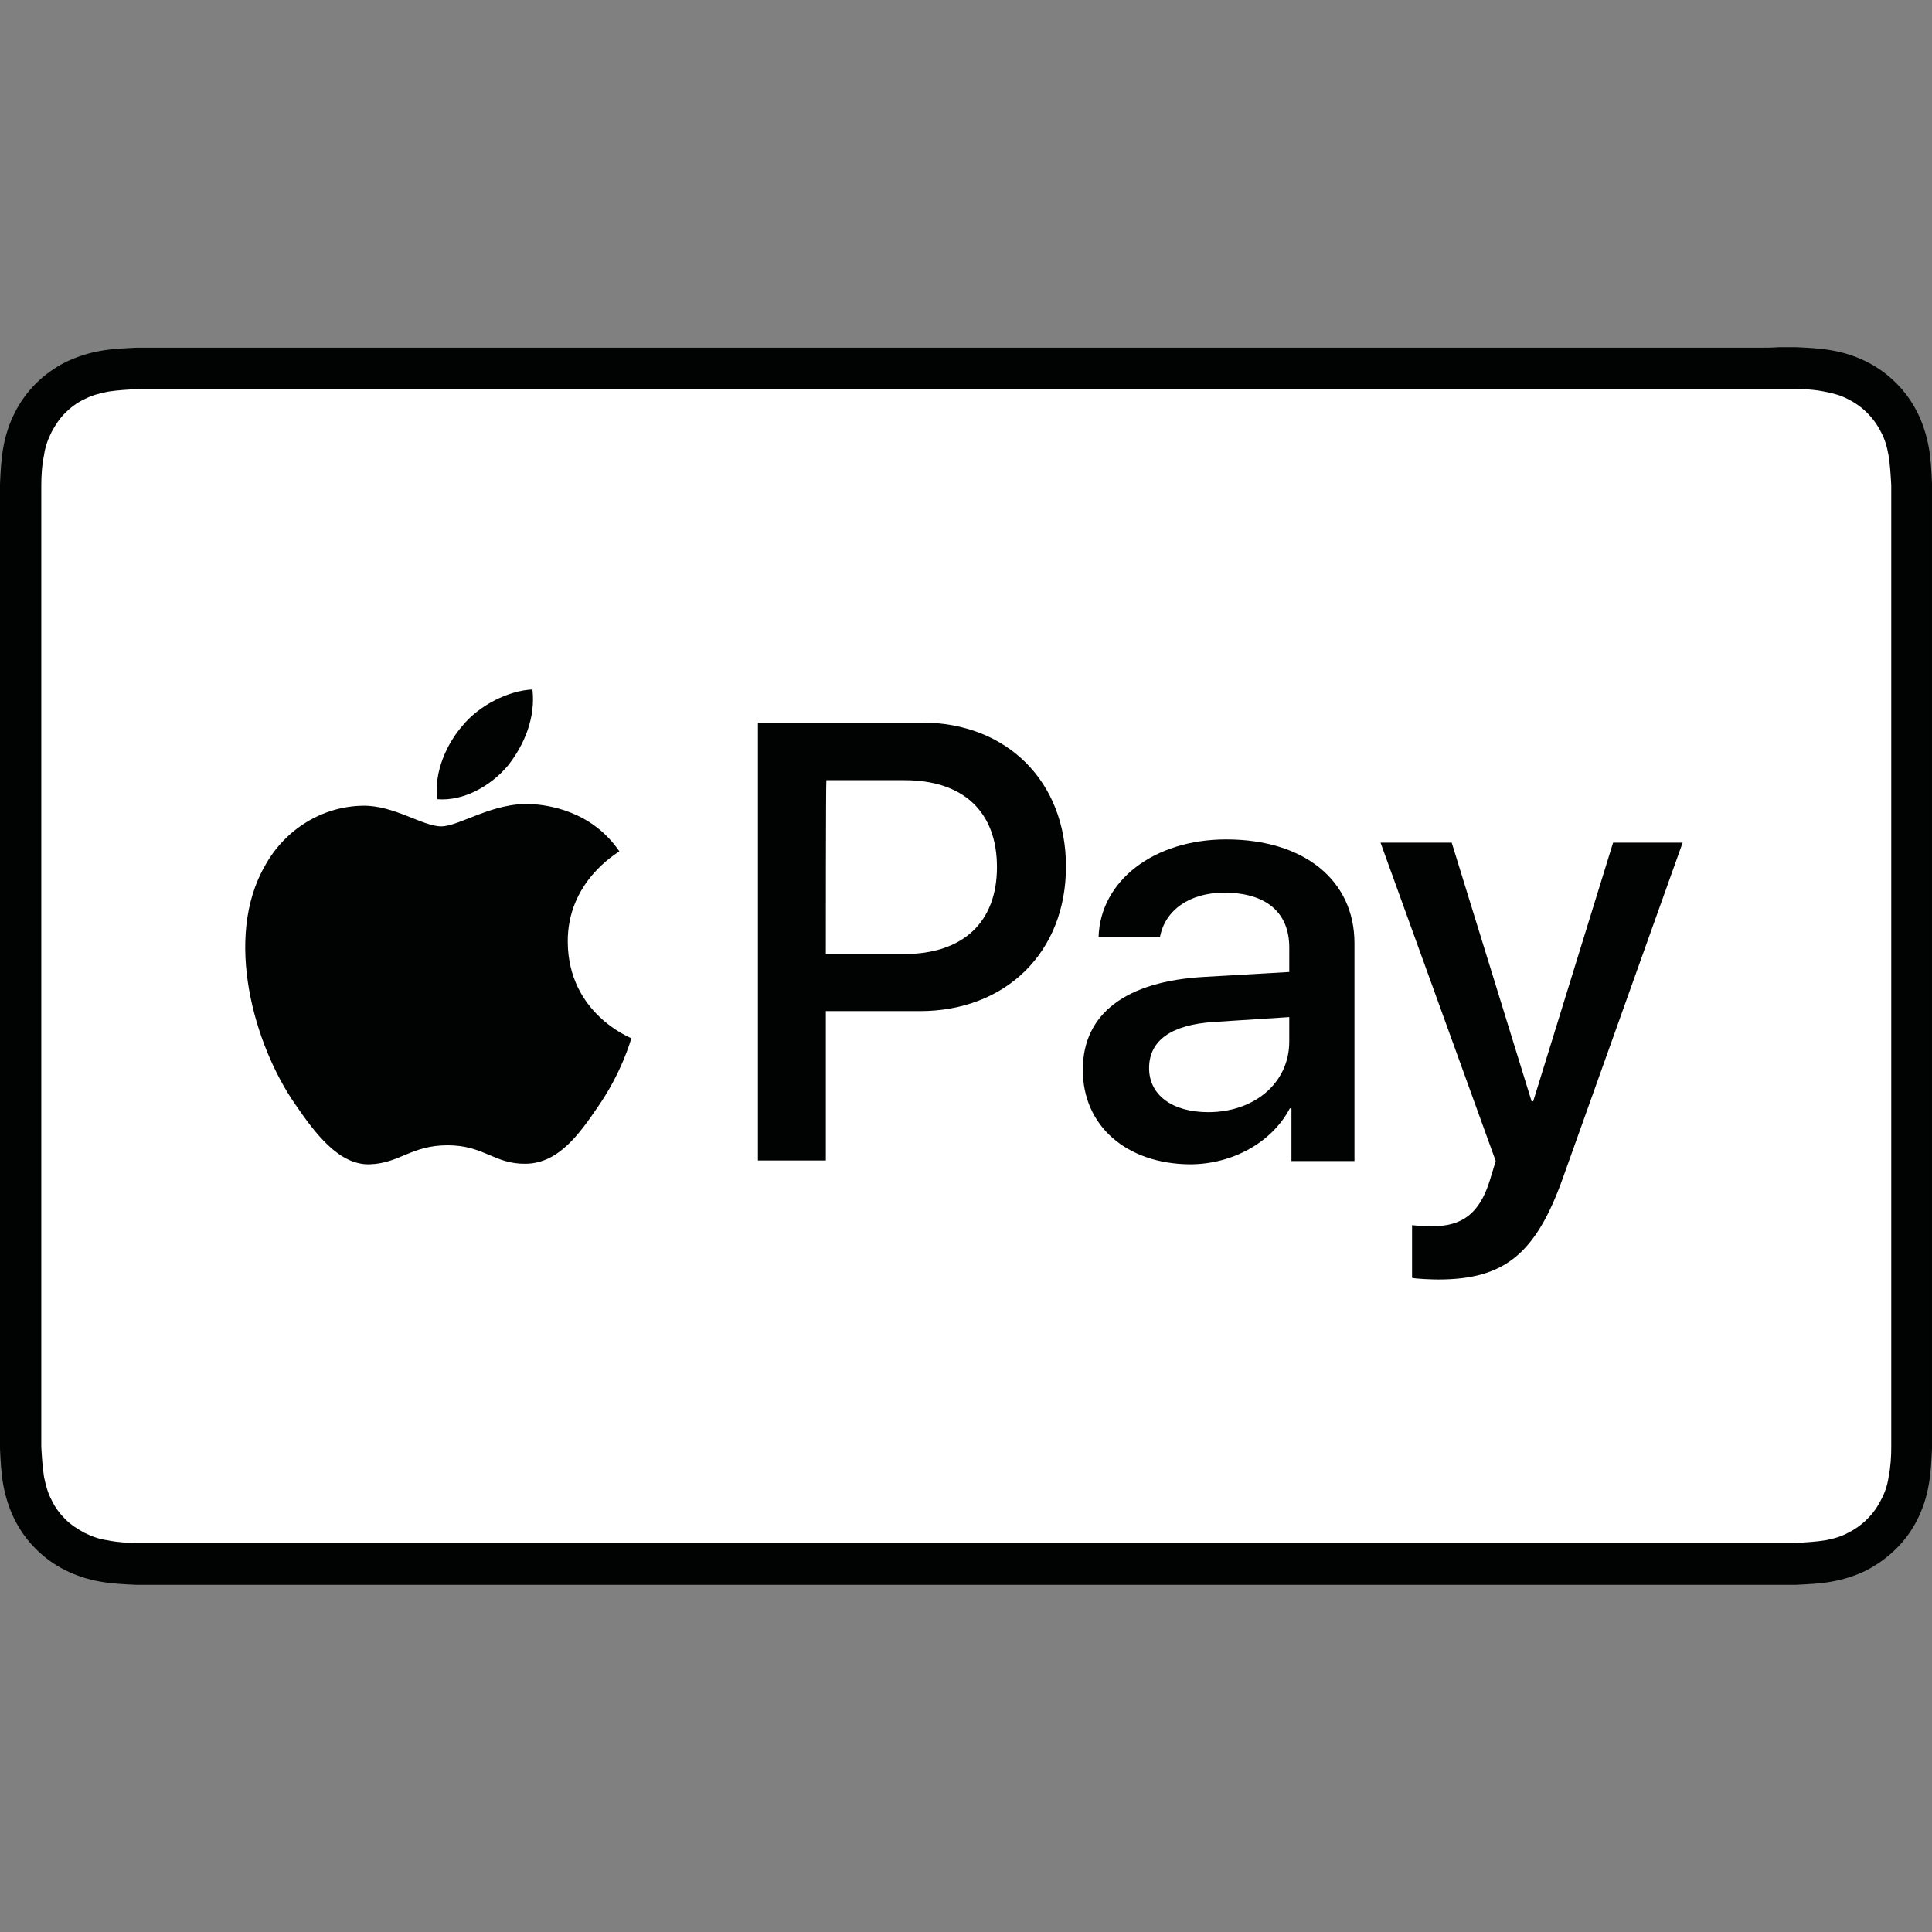
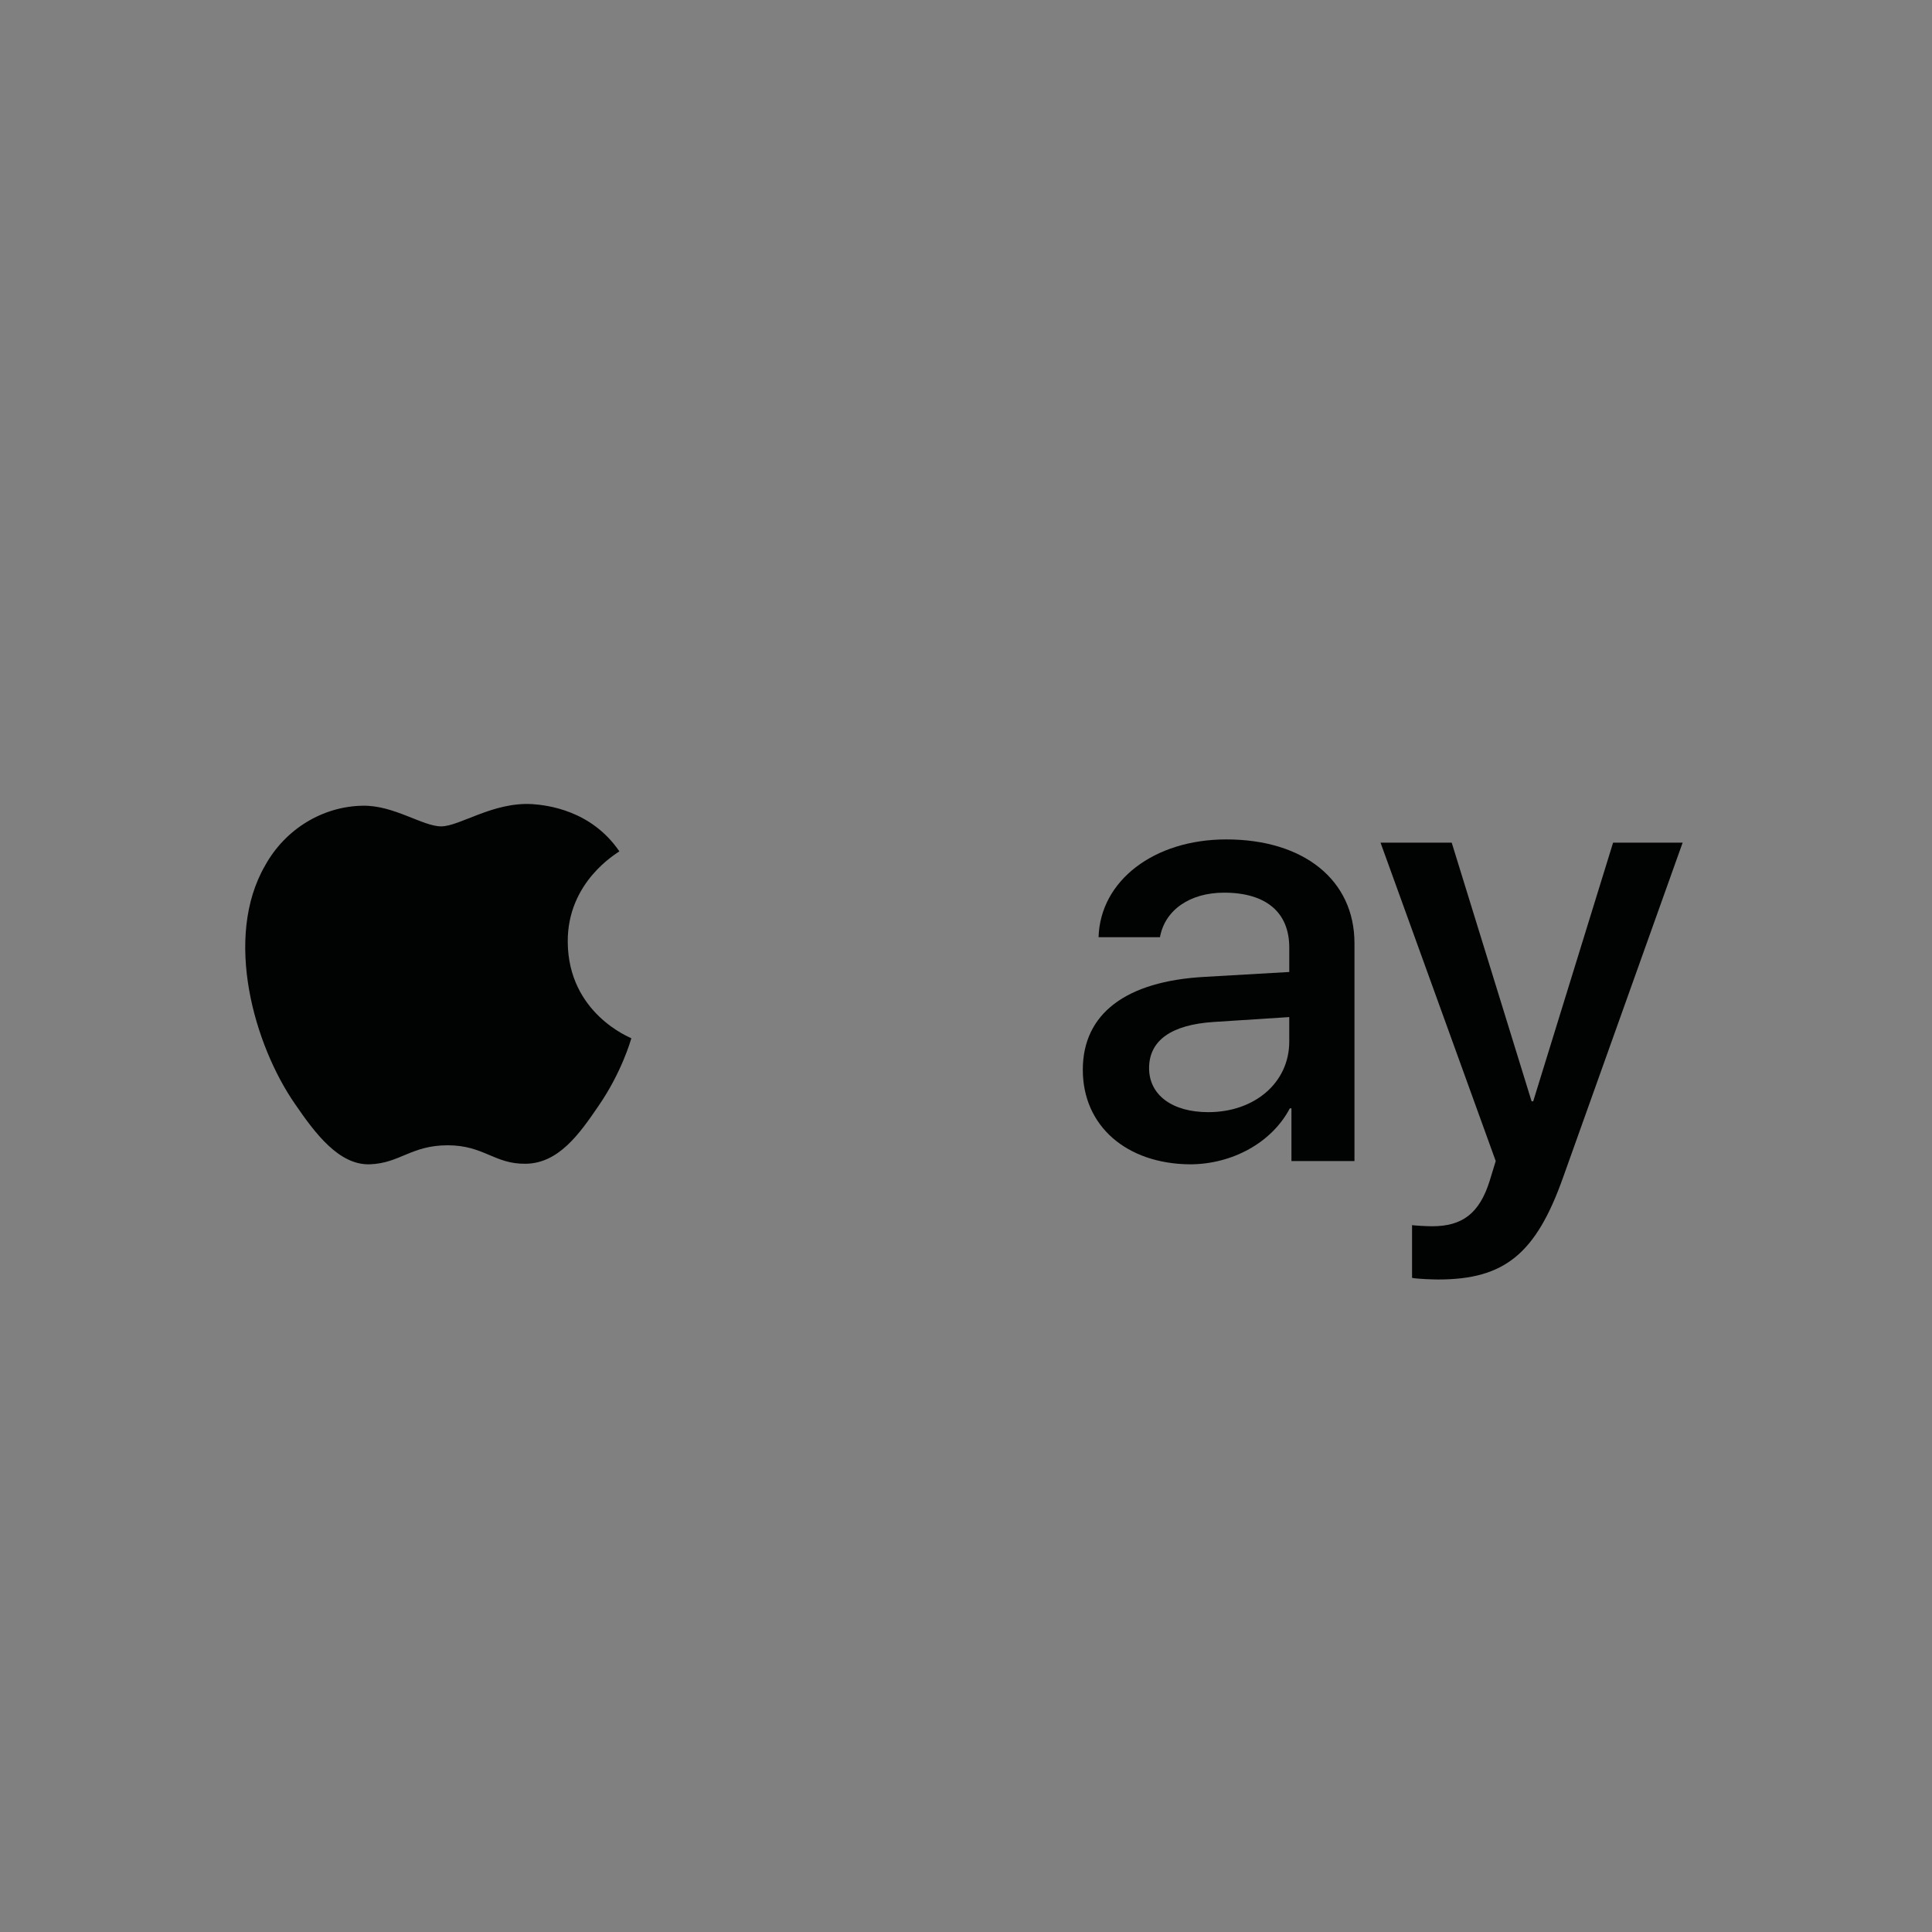
<svg xmlns="http://www.w3.org/2000/svg" id="Laag_1" data-name="Laag 1" viewBox="0 0 300 300">
  <rect x="0" y="0" width="300" height="300" fill="#808080" stroke="none" />
  <defs>
    <style>
      .cls-1 {
        fill: #fff;
      }

      .cls-2 {
        fill: #010202;
      }
    </style>
  </defs>
-   <path class="cls-2" d="m273.172,53.993H21.175c-1.856.084-3.796.169-5.652.506s-3.712.928-5.399,1.772c-3.375,1.687-6.159,4.471-7.846,7.846-.844,1.687-1.434,3.459-1.772,5.399-.337,1.856-.422,3.796-.506,5.652v149.747c.084,1.856.169,3.796.506,5.652s.928,3.712,1.772,5.399,1.94,3.206,3.29,4.556c1.35,1.35,2.868,2.447,4.556,3.29s3.459,1.434,5.399,1.772c1.856.337,3.796.422,5.652.506h257.649c1.856-.084,3.796-.169,5.652-.506s3.712-.928,5.399-1.772c3.375-1.772,6.159-4.471,7.846-7.846.844-1.687,1.434-3.459,1.772-5.399.337-1.856.422-3.796.506-5.652V75.084c-.084-1.856-.169-3.796-.506-5.652s-.928-3.712-1.772-5.399c-1.687-3.375-4.471-6.159-7.846-7.846-1.687-.844-3.459-1.434-5.399-1.772-1.856-.337-3.796-.422-5.652-.506h-2.615c-1.012.084-2.025.084-3.037.084Z" />
-   <path class="cls-1" d="m273.172,60.405h5.484c1.434,0,3.121.084,4.724.422,1.35.253,2.531.591,3.628,1.181,2.193,1.097,3.965,2.868,5.062,5.062.591,1.097.928,2.193,1.181,3.628.253,1.519.337,3.206.422,4.64v149.325c0,1.434-.084,3.121-.422,4.724-.169,1.265-.591,2.447-1.181,3.543-1.097,2.193-2.868,3.965-5.062,5.062-1.097.591-2.193.928-3.543,1.181-1.603.253-3.375.337-4.64.422H21.429c-1.35,0-3.121-.084-4.724-.422-1.265-.169-2.447-.591-3.628-1.181-1.097-.591-2.109-1.265-2.953-2.109s-1.603-1.856-2.109-2.953c-.591-1.097-.928-2.362-1.181-3.628-.253-1.603-.337-3.206-.422-4.64V75.422c0-1.434.084-3.121.422-4.724.169-1.265.591-2.447,1.181-3.628.591-1.097,1.265-2.109,2.109-2.953s1.856-1.603,2.953-2.109c1.097-.591,2.362-.928,3.628-1.181,1.603-.253,3.29-.337,4.724-.422h251.744" />
  <g>
    <g>
-       <path class="cls-2" d="m78.881,118.87c2.531-3.206,4.303-7.424,3.796-11.811-3.712.169-8.268,2.447-10.883,5.652-2.362,2.7-4.471,7.171-3.881,11.389,4.134.337,8.352-2.109,10.967-5.231" />
      <path class="cls-2" d="m82.593,124.859c-6.074-.337-11.22,3.459-14.089,3.459s-7.34-3.29-12.148-3.206c-6.243.084-12.064,3.628-15.186,9.28-6.496,11.22-1.687,27.925,4.64,37.036,3.121,4.556,6.834,9.533,11.642,9.364,4.64-.169,6.412-2.953,12.064-2.953s7.255,2.953,12.148,2.868c5.062-.084,8.268-4.556,11.305-9.027,3.543-5.146,4.977-10.124,5.062-10.461-.084-.084-9.786-3.796-9.871-14.933-.084-9.364,7.593-13.751,8.015-14.089-4.387-6.412-11.22-7.171-13.583-7.34" />
    </g>
    <g>
-       <path class="cls-2" d="m143.166,112.205c13.161,0,22.357,9.111,22.357,22.357,0,13.33-9.364,22.441-22.694,22.441h-14.595v23.2h-10.546v-67.998s25.478,0,25.478,0Zm-14.933,35.939h12.148c9.196,0,14.426-4.977,14.426-13.498,0-8.605-5.231-13.498-14.342-13.498h-12.148c-.084,0-.084,26.997-.084,26.997Z" />
      <path class="cls-2" d="m168.138,166.114c0-8.69,6.665-13.751,18.898-14.426l13.161-.759v-3.796c0-5.484-3.628-8.521-10.124-8.521-5.315,0-9.196,2.7-9.955,6.918h-9.533c.253-8.774,8.605-15.186,19.826-15.186,12.064,0,19.91,6.327,19.91,16.114v33.83h-9.786v-8.183h-.253c-2.784,5.315-8.943,8.69-15.523,8.69-9.786-.084-16.62-5.905-16.62-14.679Zm32.058-4.387v-3.796l-11.727.759c-6.58.422-10.039,2.868-10.039,7.171,0,4.134,3.543,6.834,9.196,6.834,7.171,0,12.57-4.556,12.57-10.967Z" />
      <path class="cls-2" d="m219.263,198.425v-8.183c.675.084,2.278.169,3.121.169,4.64,0,7.34-1.94,8.943-7.087l.928-3.037-17.885-49.438h11.052l12.402,40.157h.253l12.402-40.157h10.799l-18.56,51.969c-4.218,11.895-9.111,15.861-19.404,15.861-.759,0-3.29-.084-4.049-.253Z" />
    </g>
  </g>
</svg>